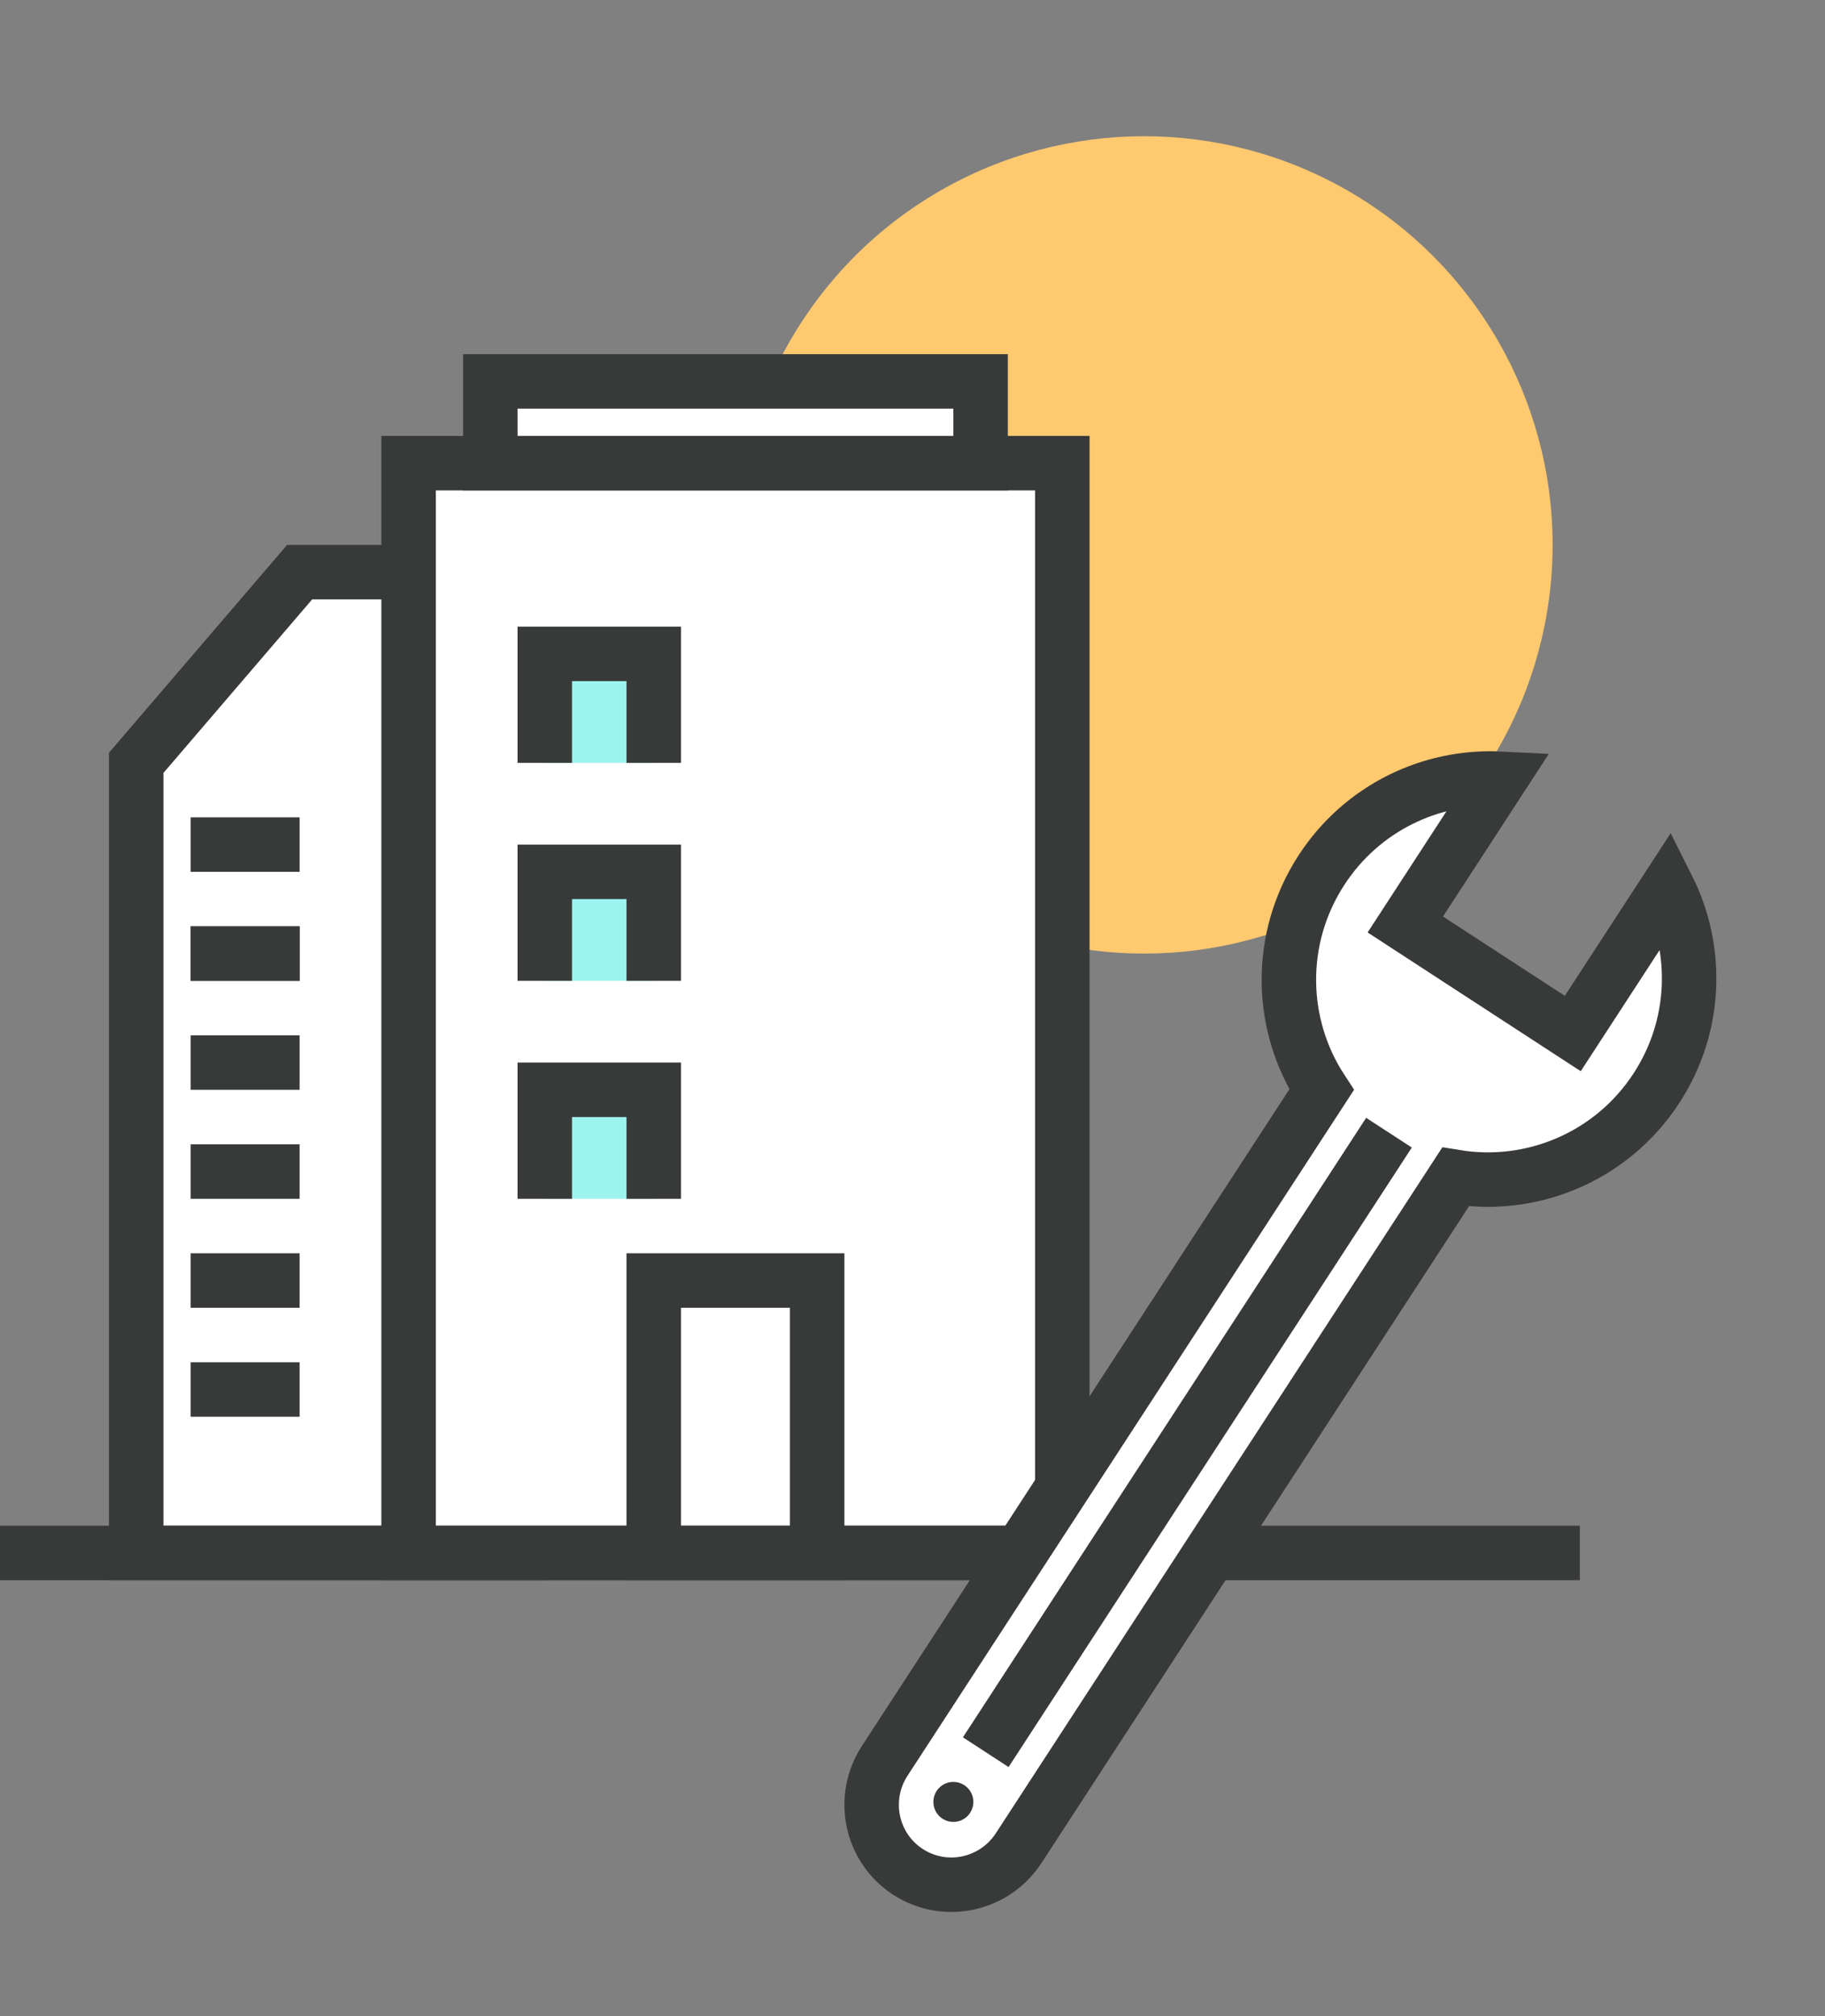
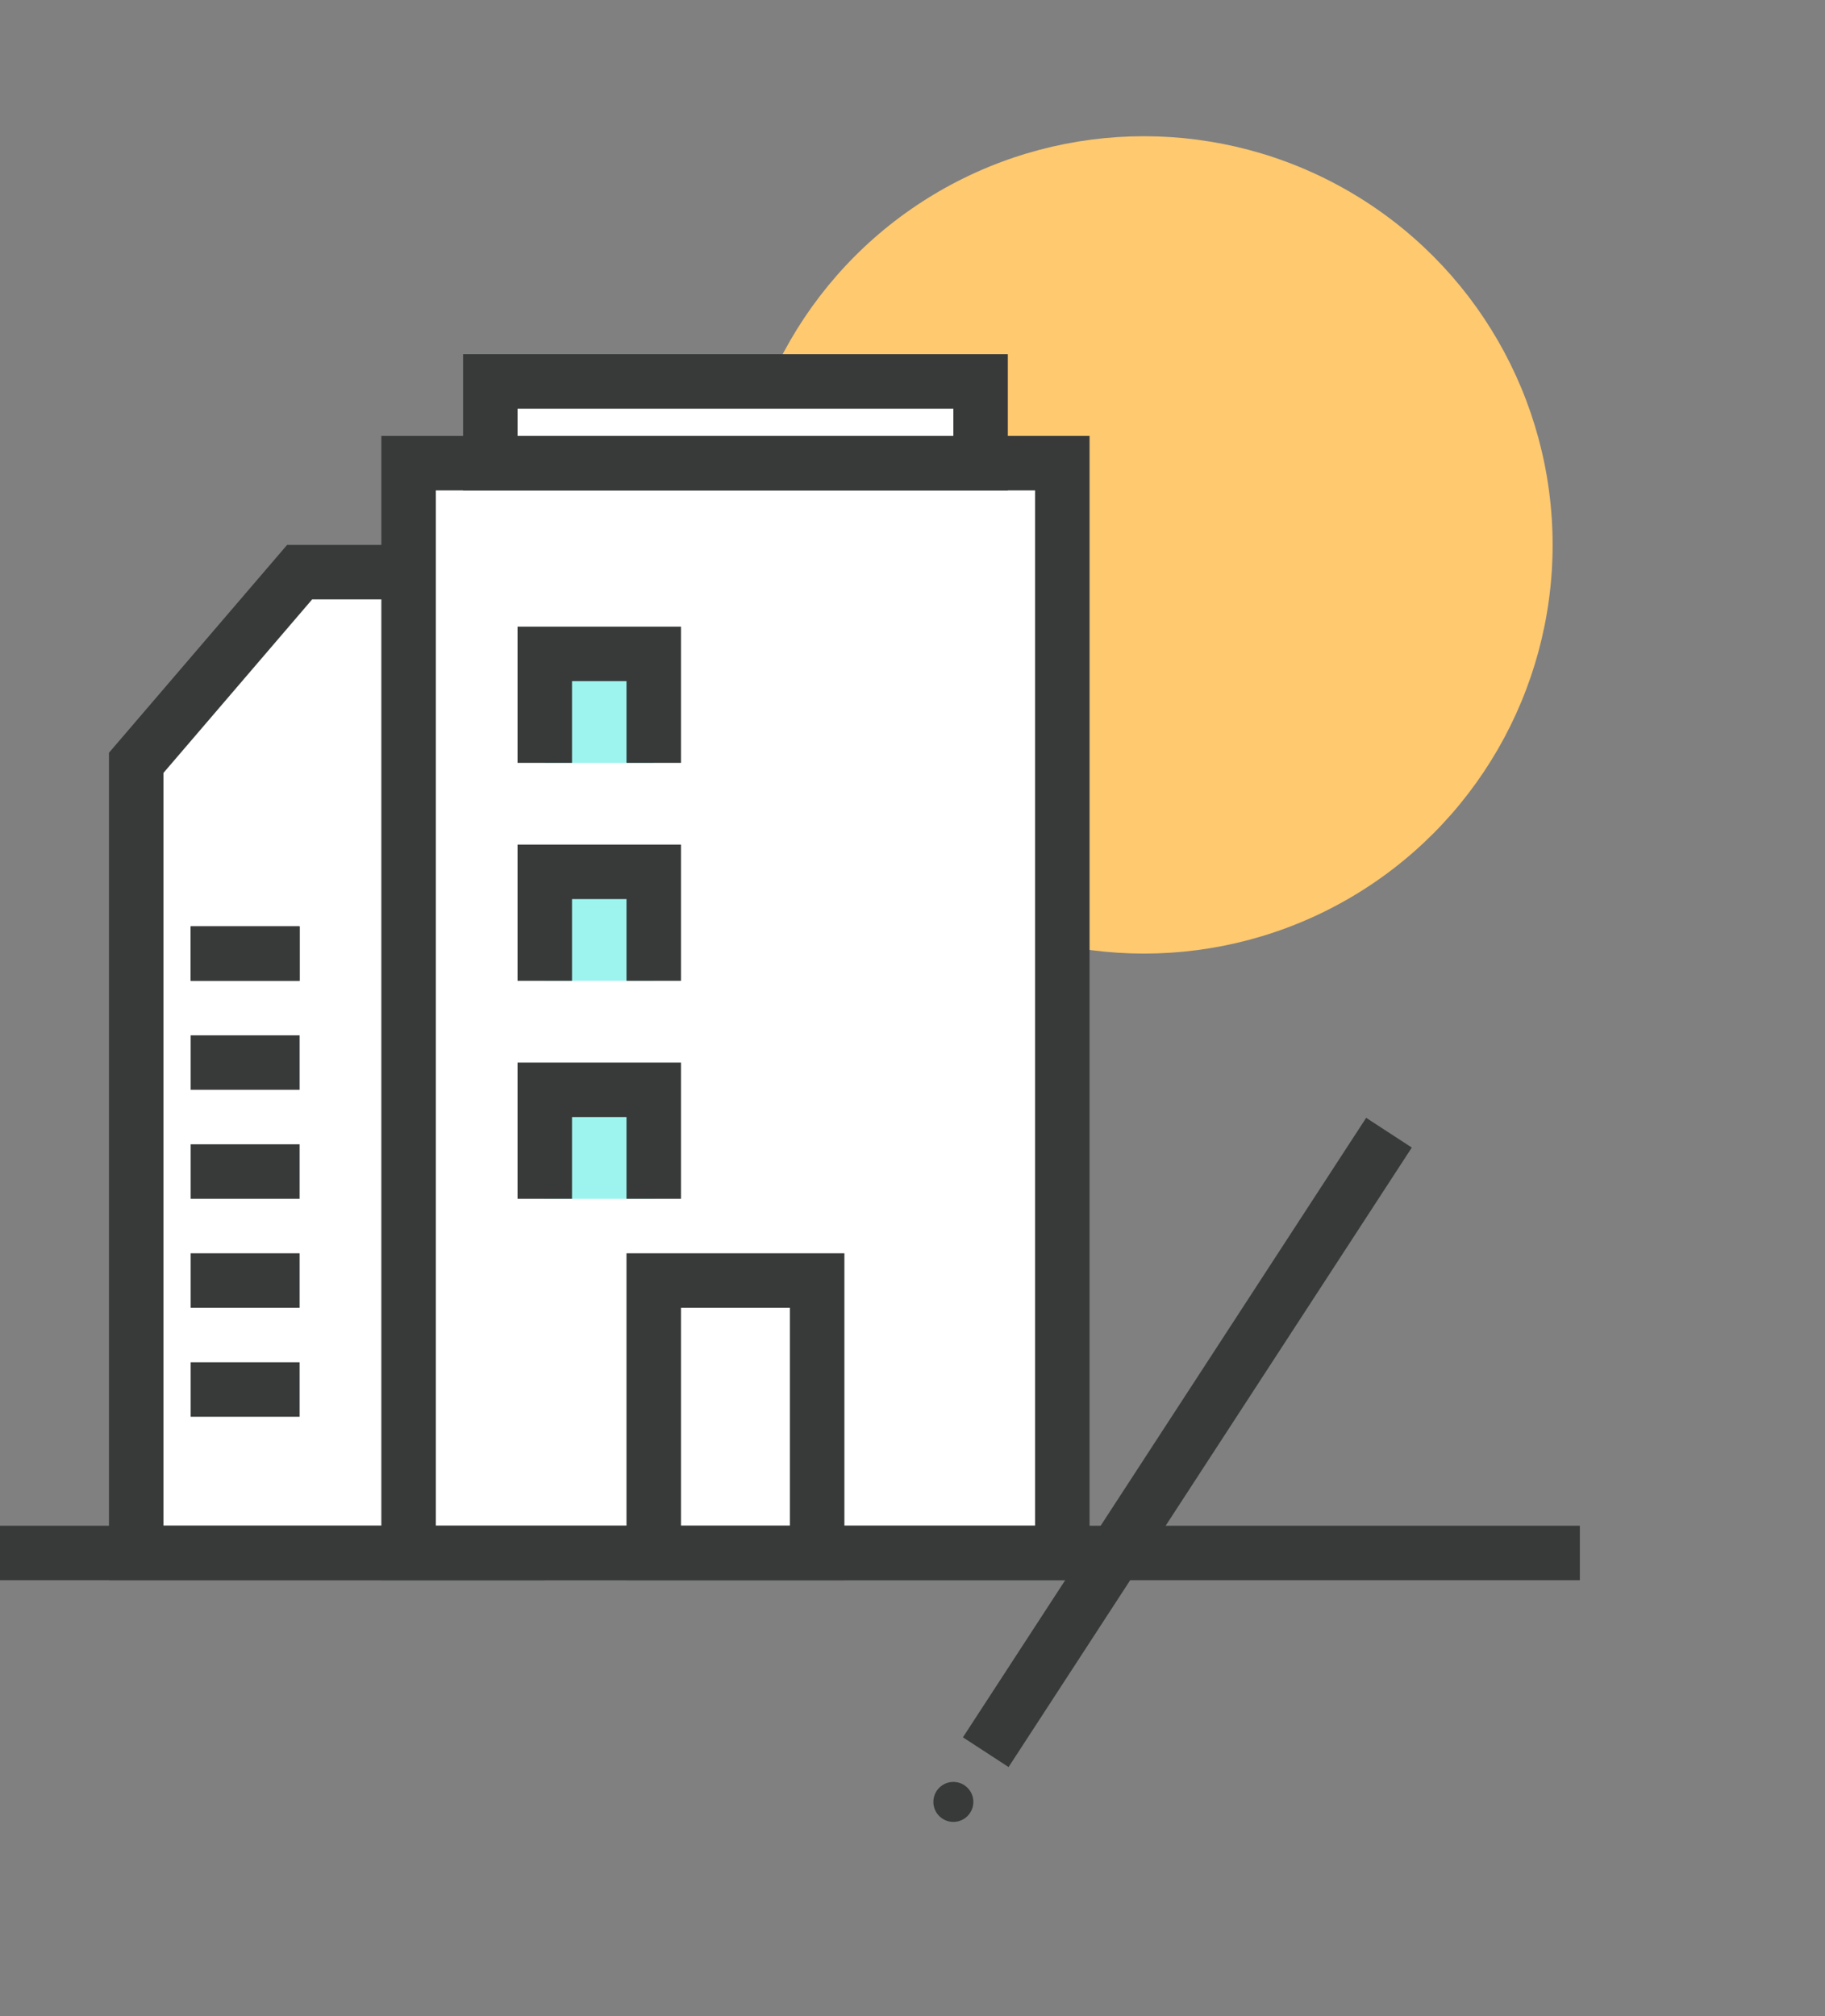
<svg xmlns="http://www.w3.org/2000/svg" version="1.1" id="_x3C_Layer_x3E_" x="0px" y="0px" width="67px" height="74px" viewBox="0 0 67 74" enable-background="new 0 0 67 74" xml:space="preserve">
  <rect x="0" y="0" width="67" height="74" fill="#808080" stroke="none" />
  <g>
    <g>
      <g>
        <circle fill="#FFC96F" cx="42" cy="20" r="15" />
        <g>
          <polygon fill="#FFFFFF" stroke="#383A3A" stroke-width="2" stroke-miterlimit="10" points="19,57 5,57 5,28 11,21 19,21     " />
          <line fill="none" stroke="#383A3A" stroke-width="2" stroke-miterlimit="10" x1="7" y1="39" x2="11" y2="39" />
          <line fill="none" stroke="#383A3A" stroke-width="2" stroke-miterlimit="10" x1="7" y1="35" x2="11" y2="35" />
          <line fill="none" stroke="#383A3A" stroke-width="2" stroke-miterlimit="10" x1="7" y1="35" x2="11" y2="35" />
-           <line fill="none" stroke="#383A3A" stroke-width="2" stroke-miterlimit="10" x1="7" y1="31" x2="11" y2="31" />
          <line fill="none" stroke="#383A3A" stroke-width="2" stroke-miterlimit="10" x1="7" y1="43" x2="11" y2="43" />
          <line fill="none" stroke="#383A3A" stroke-width="2" stroke-miterlimit="10" x1="7" y1="47" x2="11" y2="47" />
          <line fill="none" stroke="#383A3A" stroke-width="2" stroke-miterlimit="10" x1="7" y1="51" x2="11" y2="51" />
        </g>
        <g>
          <rect x="15" y="17" fill="#FFFFFF" stroke="#383A3A" stroke-width="2" stroke-miterlimit="10" width="24" height="40" />
          <rect x="18" y="14" fill="#FFFFFF" stroke="#383A3A" stroke-width="2" stroke-miterlimit="10" width="18" height="3" />
          <g>
            <rect x="20" y="24" fill="#9DF4EF" width="4" height="4" />
            <polyline fill="none" stroke="#383A3A" stroke-width="2" stroke-miterlimit="10" points="20,28 20,24 24,24 24,28      " />
          </g>
          <g>
            <rect x="20" y="32" fill="#9DF4EF" width="4" height="4" />
            <polyline fill="none" stroke="#383A3A" stroke-width="2" stroke-miterlimit="10" points="20,36 20,32 24,32 24,36      " />
          </g>
          <g>
            <rect x="20" y="40" fill="#9DF4EF" width="4" height="4" />
            <polyline fill="none" stroke="#383A3A" stroke-width="2" stroke-miterlimit="10" points="20,44 20,40 24,40 24,44      " />
          </g>
          <rect x="24" y="47" fill="#FFFFFF" stroke="#383A3A" stroke-width="2" stroke-miterlimit="10" width="6" height="10" />
        </g>
      </g>
      <line fill="none" stroke="#383A3A" stroke-width="2" stroke-miterlimit="10" x1="0" y1="57" x2="58" y2="57" />
    </g>
  </g>
  <g>
    <g>
-       <path fill="#FFFFFF" stroke="#383A3A" stroke-width="2" stroke-miterlimit="10" d="M61.223,32.585l-3.483,5.349l-6.148-4.002    l3.482-5.35c-2.532-0.125-5.067,1.061-6.556,3.348c-1.651,2.536-1.549,5.7,0,8.068L32.48,64.63    c-0.889,1.366-0.508,3.189,0.85,4.072c1.358,0.885,3.179,0.496,4.068-0.87L53.436,43.2c2.792,0.458,5.727-0.728,7.378-3.263    C62.303,37.649,62.362,34.85,61.223,32.585z" />
-     </g>
+       </g>
    <line fill="none" stroke="#383A3A" stroke-width="2" stroke-miterlimit="10" x1="50.993" y1="41.574" x2="36.189" y2="64.312" />
    <circle fill="#383A3A" cx="35" cy="66.137" r="0.734" />
  </g>
</svg>